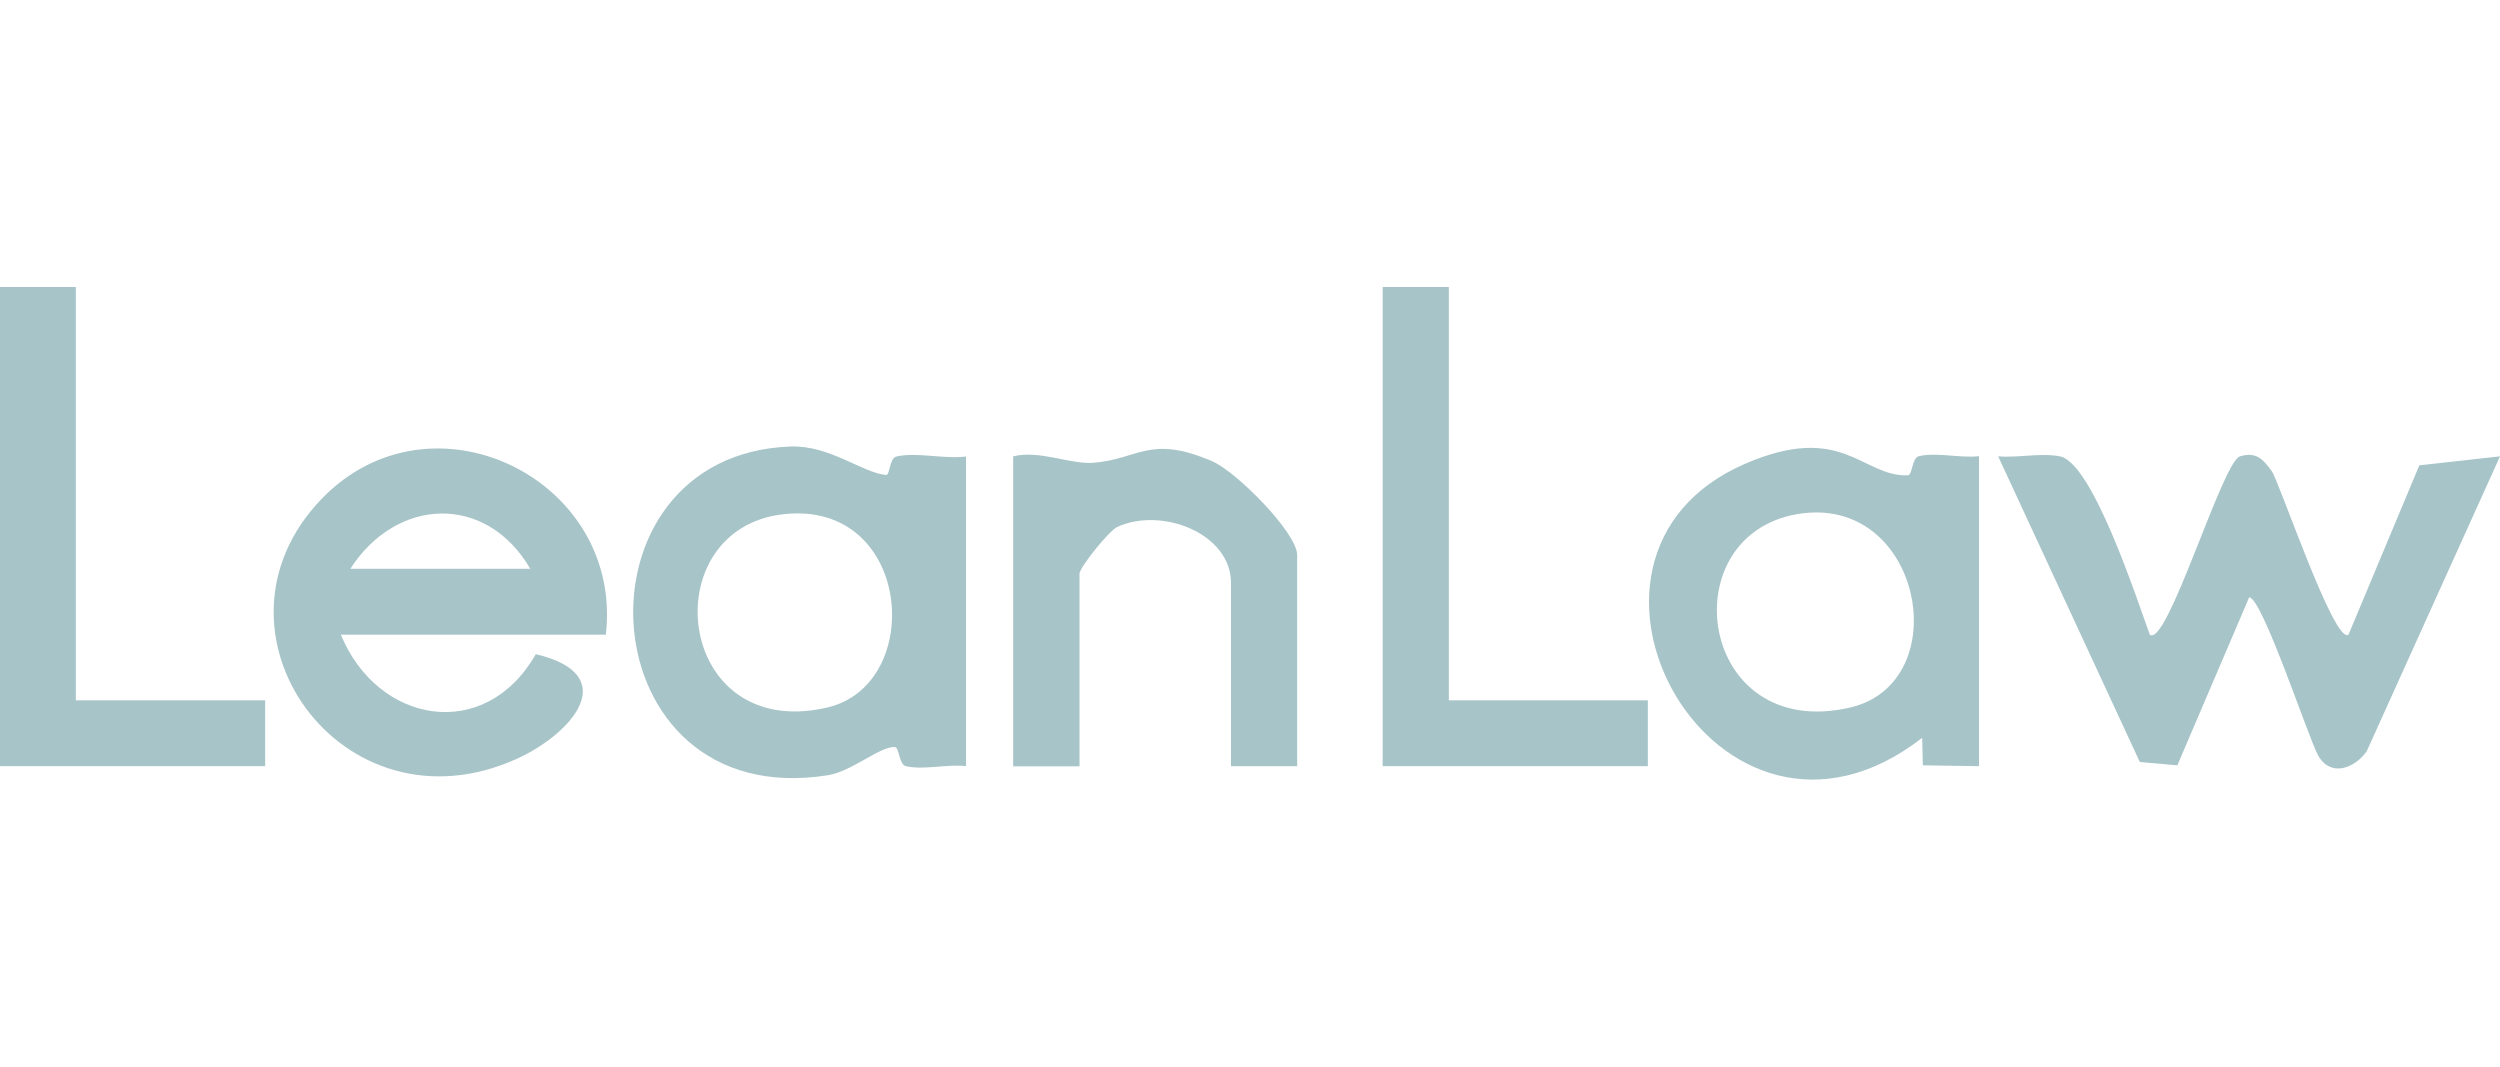
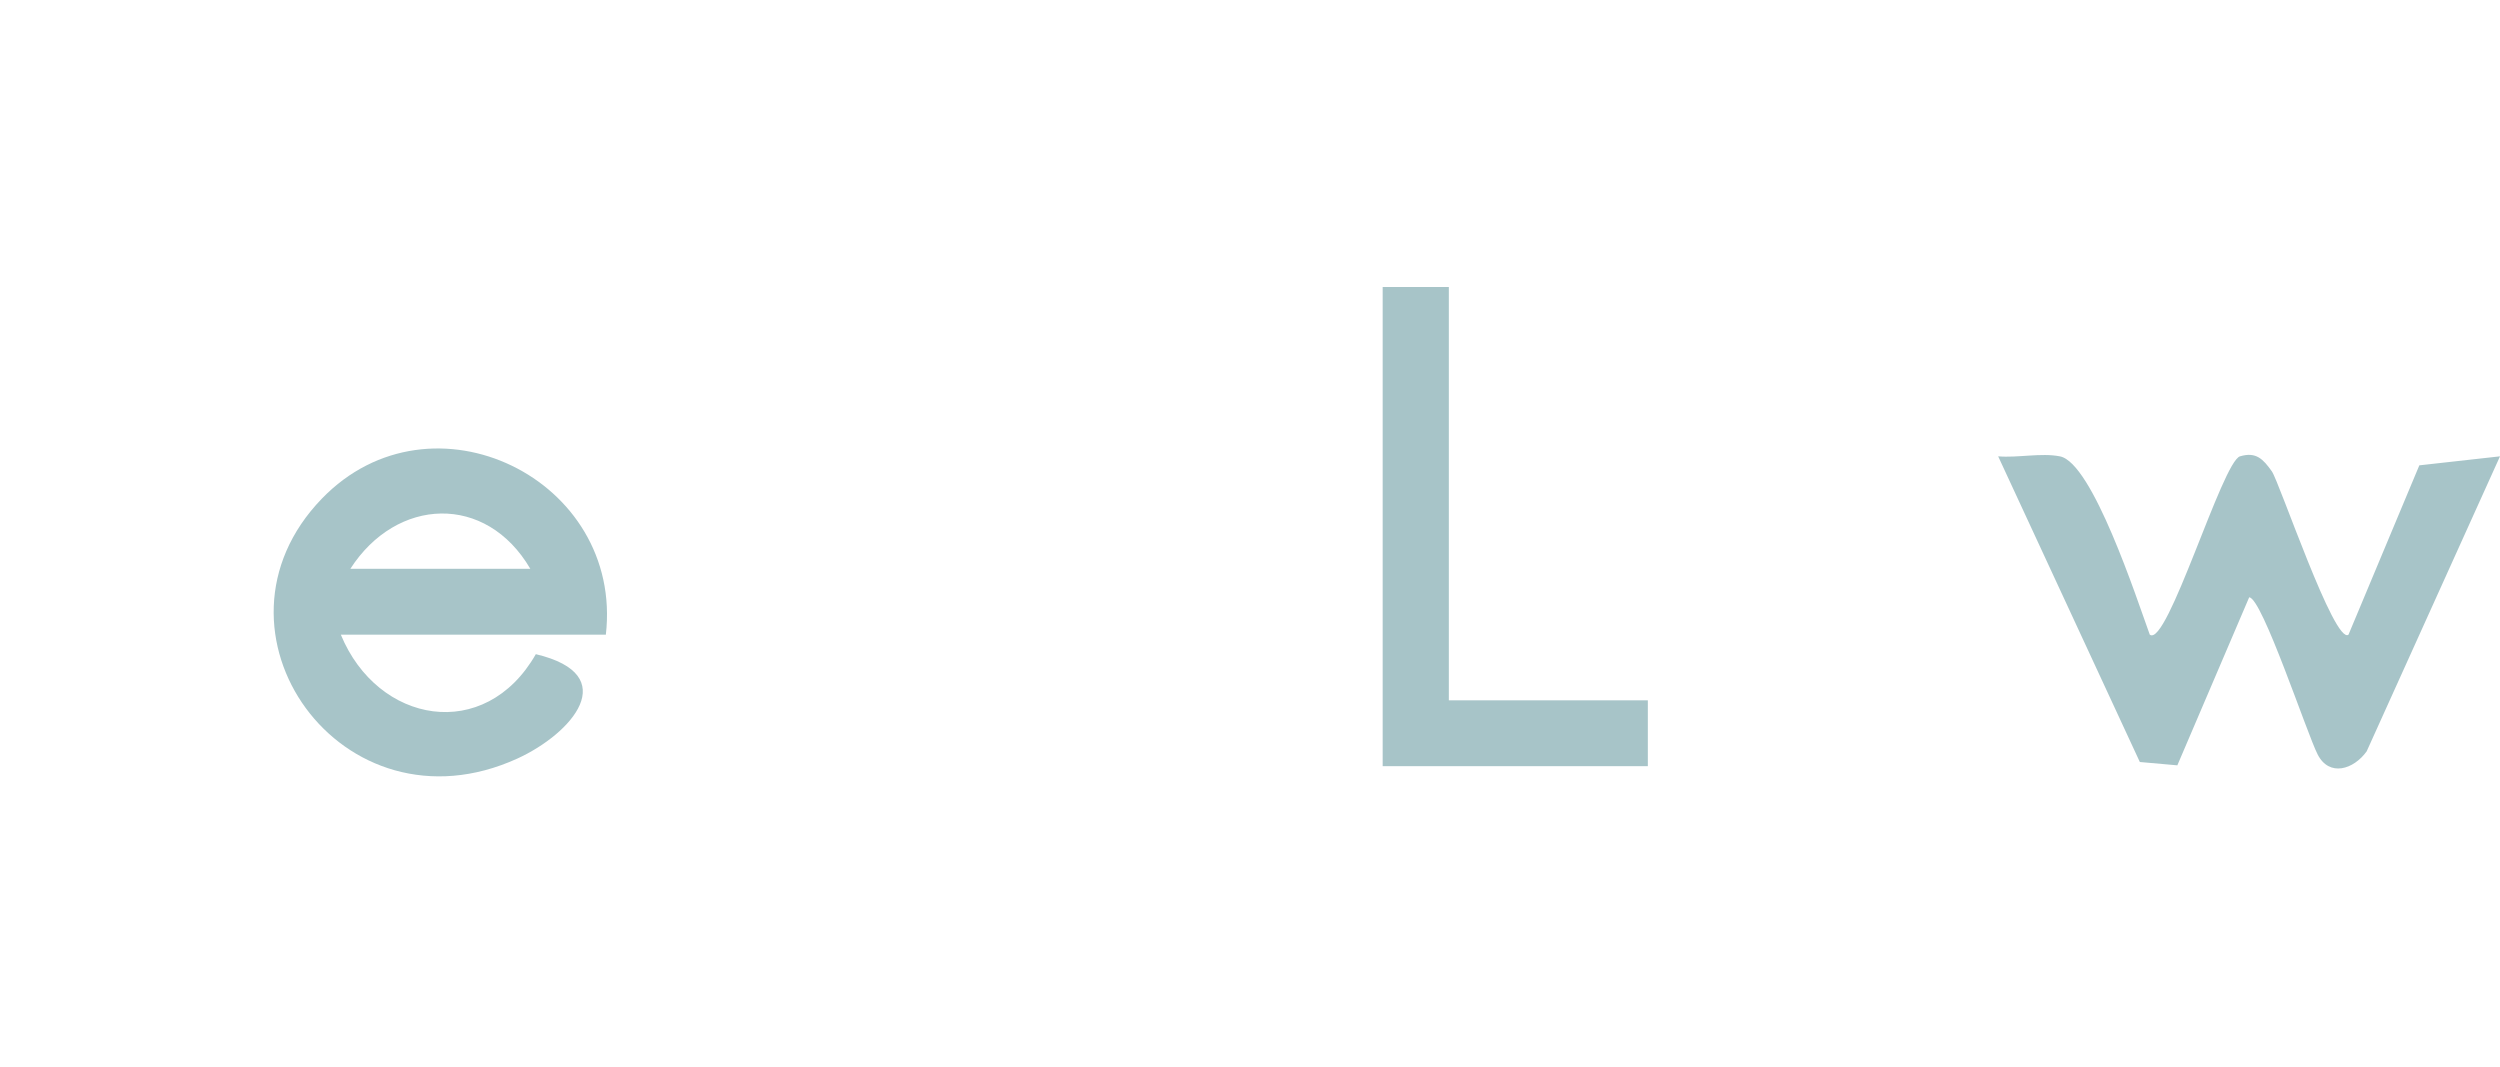
<svg xmlns="http://www.w3.org/2000/svg" id="Layer_1" viewBox="0 0 150 64">
  <defs>
    <style>.cls-1{fill:#a7c4c8;}</style>
  </defs>
-   <path class="cls-1" d="M128.99,38.08c1.04.8,4.35-10.39,5.41-10.7.97-.29,1.39.17,1.91.9.45.63,3.76,10.44,4.6,9.8l4.25-10.16,4.84-.54-8,17.7c-.78,1.09-2.24,1.55-2.94.19-.63-1.22-3.34-9.43-4.11-9.43l-4.31,10.08-2.25-.2-8.5-18.34c1.18.1,2.57-.22,3.7,0,1.95.36,4.61,8.53,5.4,10.71Z" />
+   <path class="cls-1" d="M128.99,38.08c1.04.8,4.35-10.39,5.41-10.7.97-.29,1.39.17,1.91.9.45.63,3.76,10.44,4.6,9.8l4.25-10.16,4.84-.54-8,17.7c-.78,1.09-2.24,1.55-2.94.19-.63-1.22-3.34-9.43-4.11-9.43l-4.31,10.08-2.25-.2-8.5-18.34c1.18.1,2.57-.22,3.7,0,1.95.36,4.61,8.53,5.4,10.71" />
  <path class="cls-1" d="M36.36,38.08h-15.91c2.21,5.36,8.65,6.51,11.7,1.17,5.25,1.25,2.15,4.77-1.1,6.26-10.54,4.81-19.41-7.66-11.74-15.59,6.59-6.82,18.12-1.18,17.04,8.17ZM31.82,34.13c-2.65-4.54-8.03-4.31-10.8,0h10.8Z" />
-   <path class="cls-1" d="M57.96,45.97c-1.13-.14-2.55.25-3.6,0-.44-.1-.39-1.14-.68-1.15-.9-.03-2.55,1.45-3.99,1.69-14.54,2.34-15.81-19.28-2.22-19.72,2.32-.07,4.26,1.57,5.69,1.71.25.02.19-1.01.63-1.11,1.2-.28,2.88.17,4.17,0v18.6ZM47.03,30.85c-7.87.86-6.56,13.69,2.57,11.61,5.97-1.35,5.14-12.46-2.57-11.61Z" />
-   <path class="cls-1" d="M118.75,45.97l-3.38-.05-.04-1.65c-12.29,9.54-23.62-10.84-10.61-16.45,5.83-2.52,7.01.79,9.74.7.3,0,.24-1.05.68-1.15,1.05-.25,2.47.13,3.6,0v18.6ZM107.82,30.85c-7.61,1.32-5.91,13.67,3.15,11.61,6.5-1.47,4.35-12.91-3.15-11.61Z" />
-   <path class="cls-1" d="M77.84,45.97h-3.98v-10.99c0-2.97-4.14-4.58-6.81-3.37-.52.23-2.28,2.45-2.28,2.81v11.56h-3.98v-18.6c1.55-.39,3.42.48,4.76.39,2.76-.19,3.39-1.72,7.17-.1,1.46.62,5.11,4.3,5.11,5.64v12.68Z" />
-   <polygon class="cls-1" points="4.55 17.22 4.55 42.02 15.91 42.02 15.91 45.97 0 45.97 0 17.22 4.55 17.22" />
  <polygon class="cls-1" points="86.93 17.22 86.93 42.02 98.87 42.02 98.87 45.97 82.96 45.97 82.96 17.22 86.93 17.22" />
</svg>